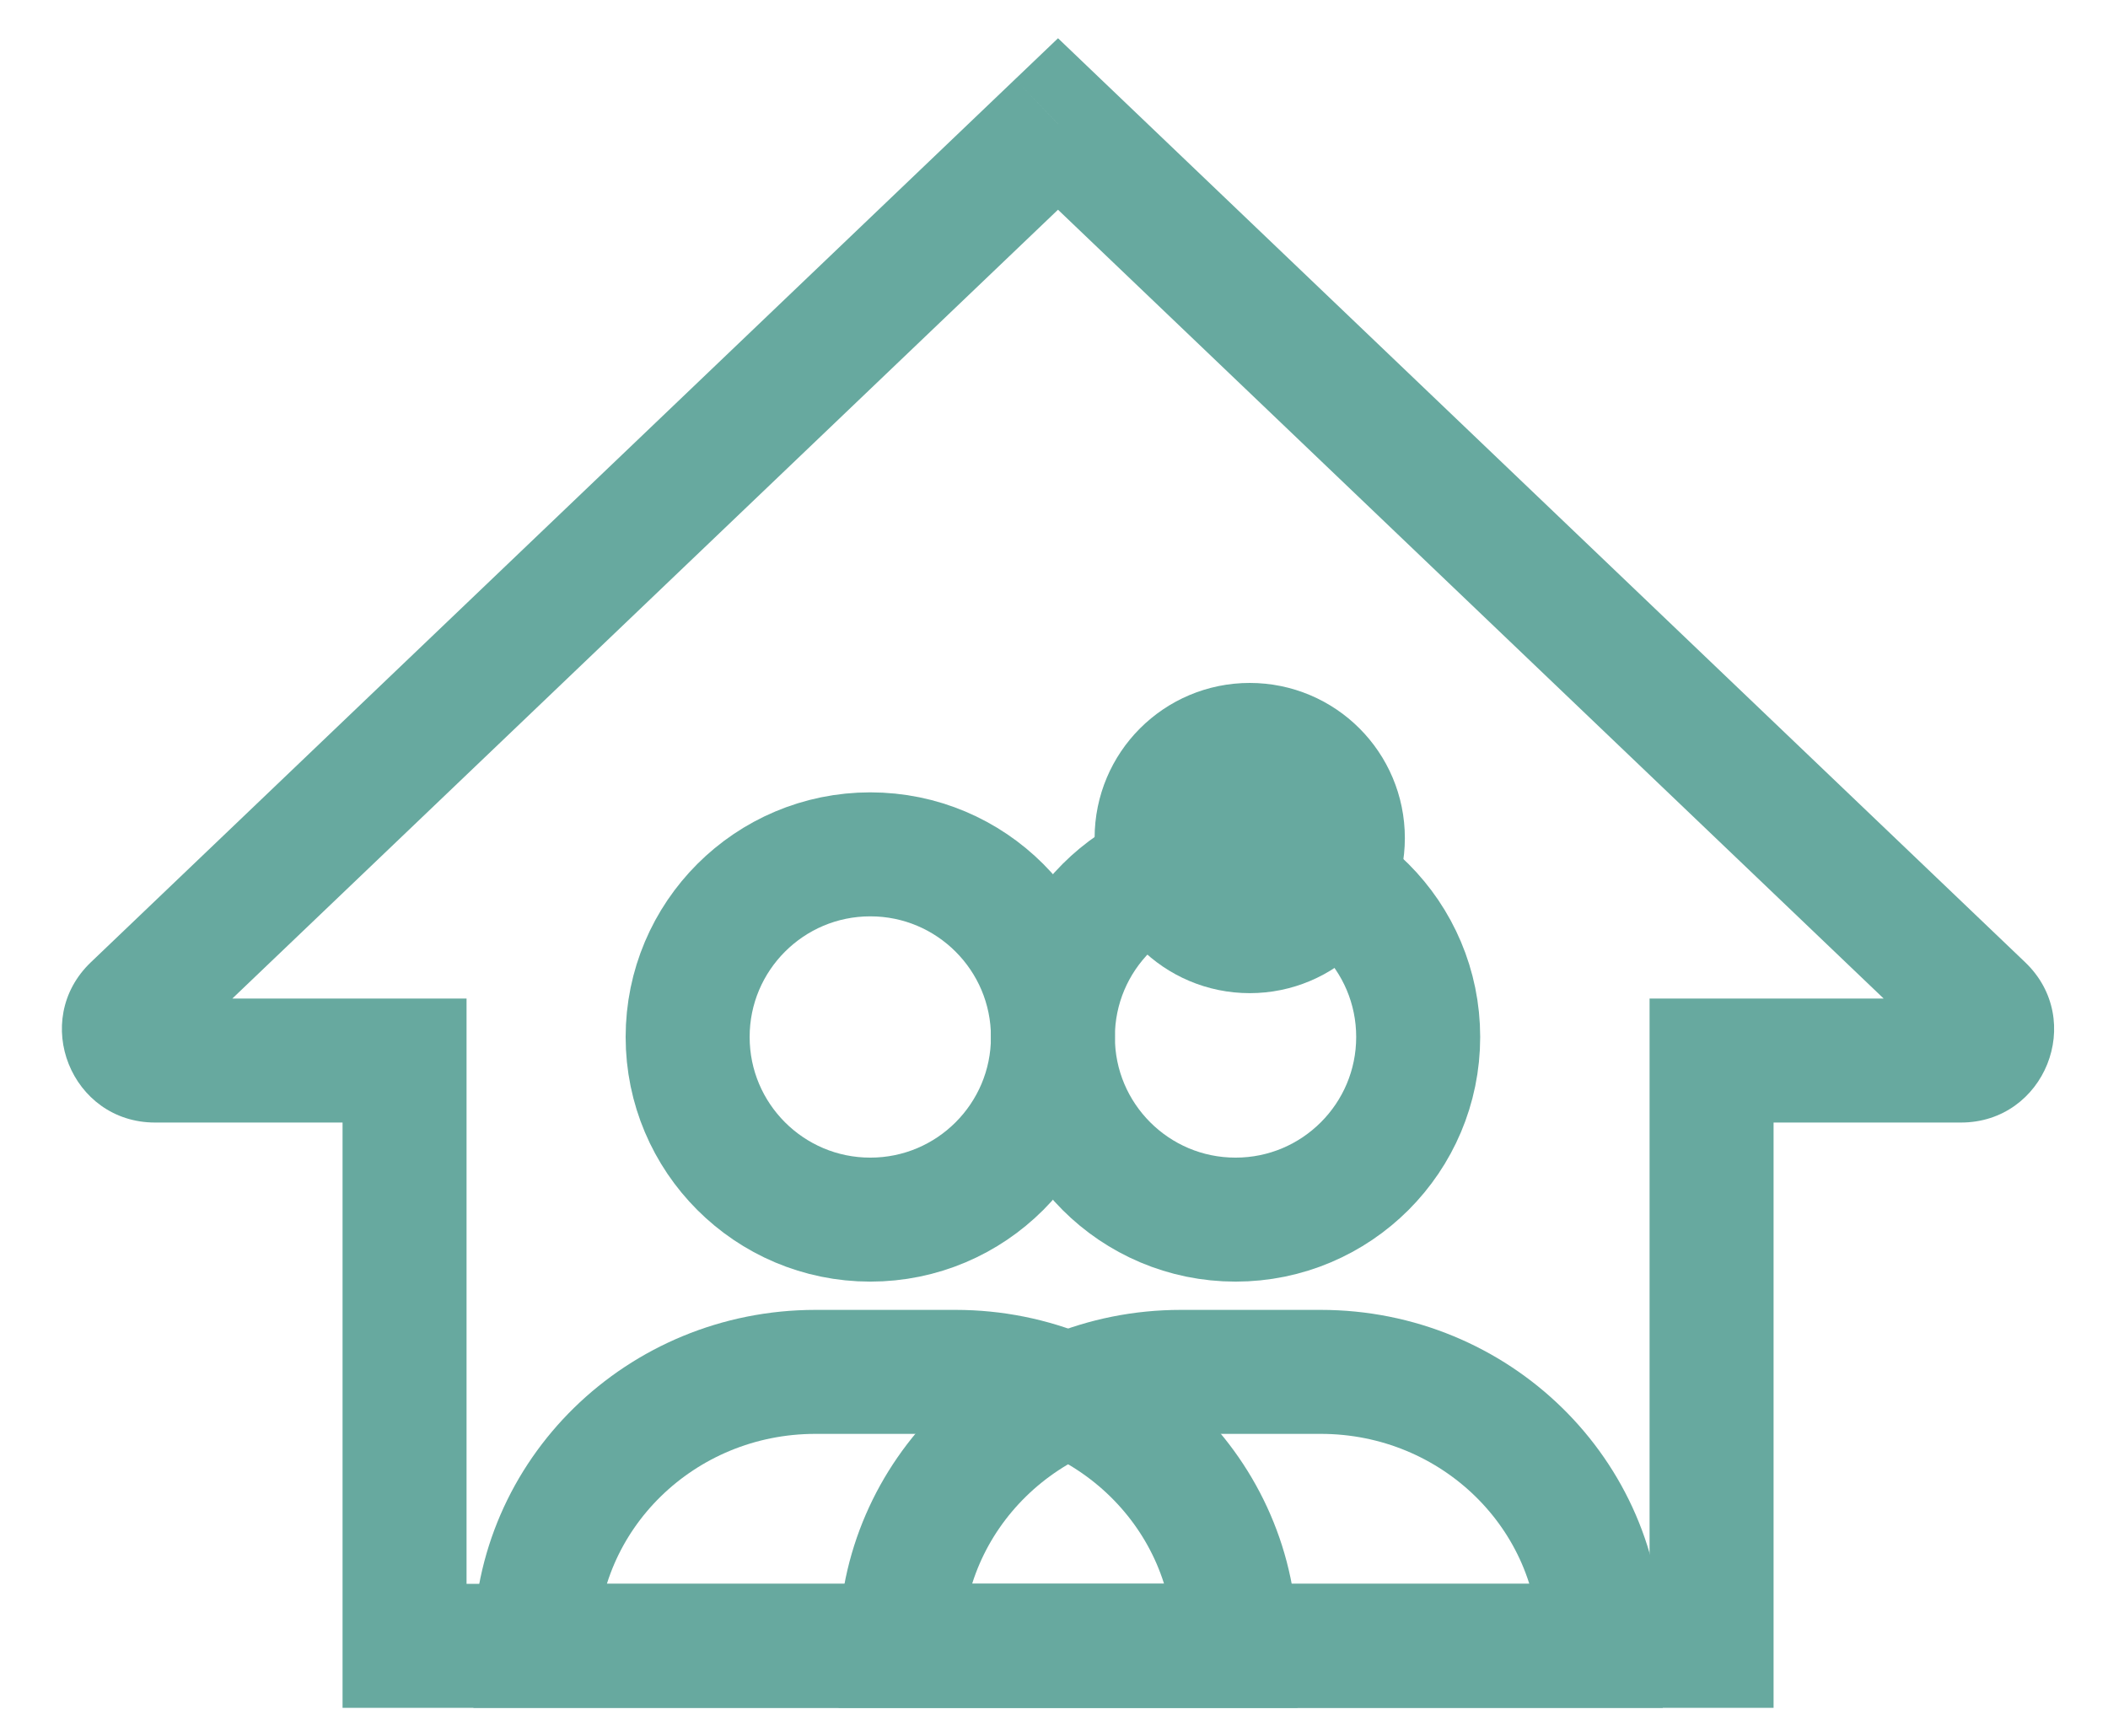
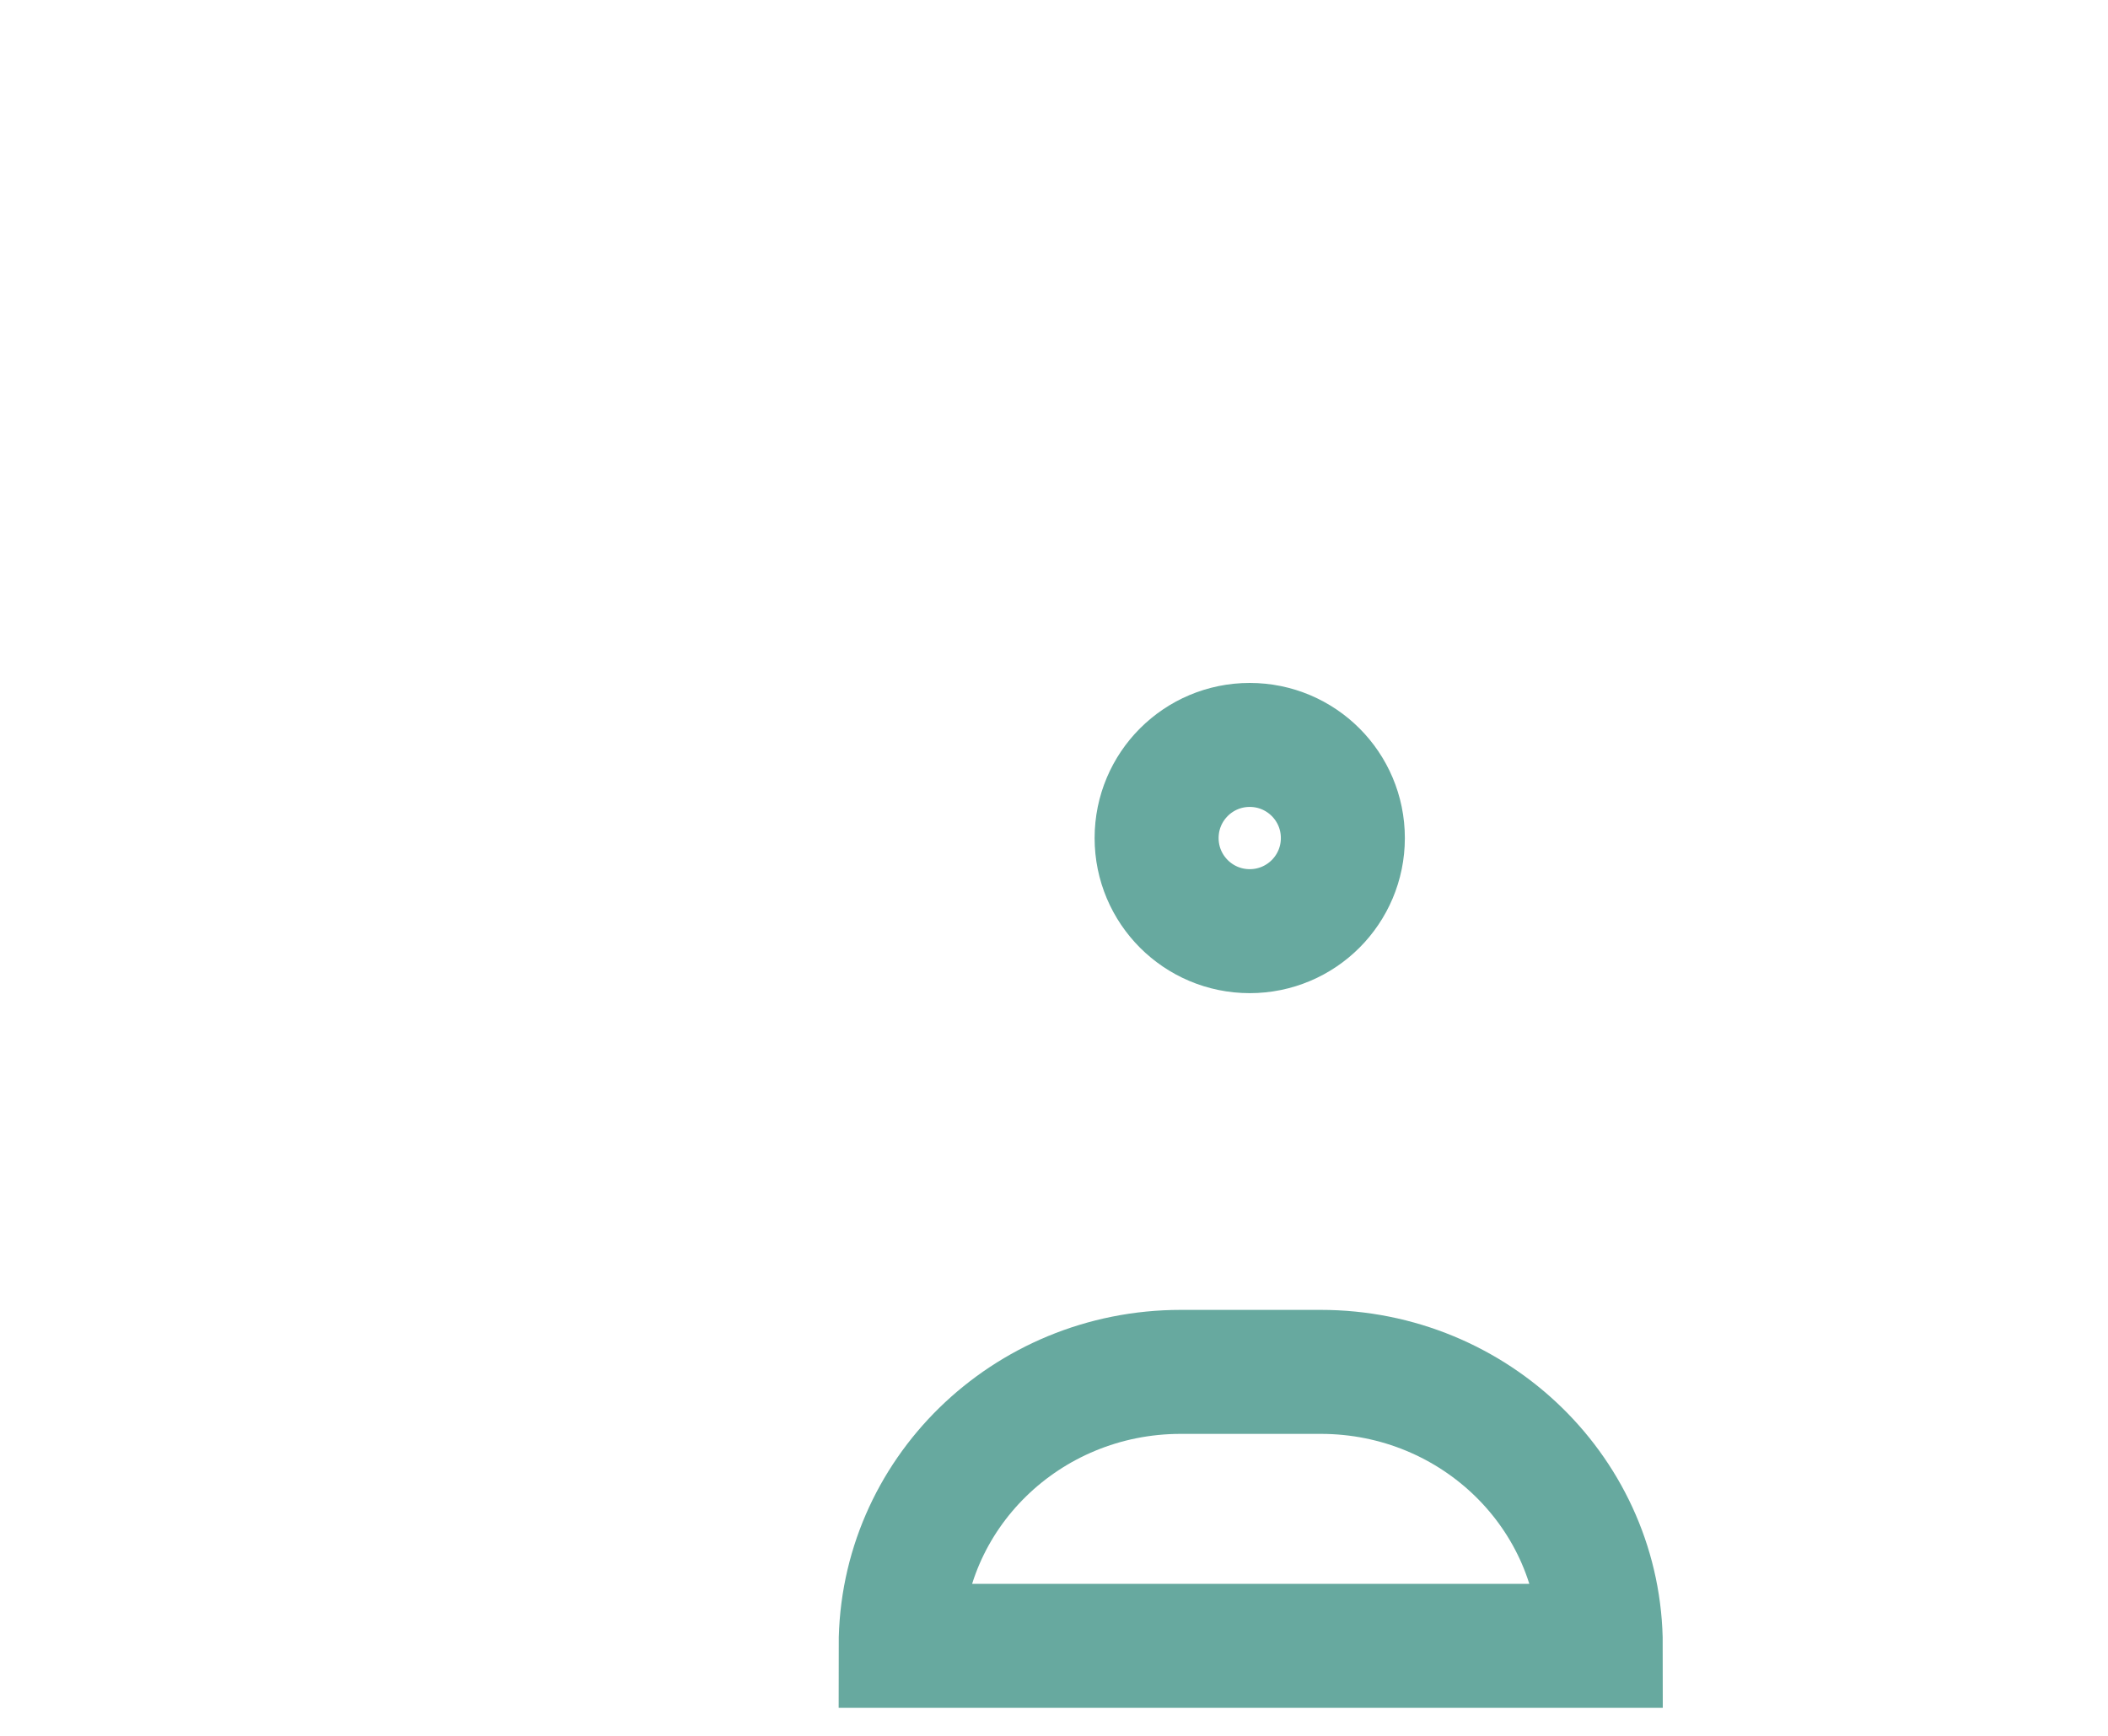
<svg xmlns="http://www.w3.org/2000/svg" width="34" height="28" viewBox="0 0 34 28" fill="none">
  <path d="M20.157 15.02C20.987 15.02 21.659 14.348 21.659 13.518C21.659 12.688 20.987 12.016 20.157 12.016C19.327 12.016 18.655 12.688 18.655 13.518C18.655 14.348 19.327 15.02 20.157 15.02Z" stroke="#67A99F" stroke-width="2" stroke-miterlimit="10" stroke-linecap="square" />
-   <path d="M19.928 19.673C21.555 19.673 22.874 18.354 22.874 16.727C22.874 15.1 21.555 13.781 19.928 13.781C18.301 13.781 16.982 15.1 16.982 16.727C16.982 18.354 18.301 19.673 19.928 19.673Z" stroke="#67A99F" stroke-width="2" stroke-miterlimit="10" stroke-linecap="square" />
  <path d="M25.819 26.548H14.527C14.527 24.107 16.549 22.129 19.044 22.129H21.302C23.797 22.129 25.819 24.107 25.819 26.548Z" stroke="#67A99F" stroke-width="2" stroke-miterlimit="10" stroke-linecap="square" />
-   <path d="M14.037 19.673C15.664 19.673 16.983 18.354 16.983 16.727C16.983 15.1 15.664 13.781 14.037 13.781C12.41 13.781 11.091 15.1 11.091 16.727C11.091 18.354 12.41 19.673 14.037 19.673Z" stroke="#67A99F" stroke-width="2" stroke-miterlimit="10" stroke-linecap="square" />
-   <path d="M19.928 26.548H8.636C8.636 24.107 10.658 22.129 13.153 22.129H15.411C17.906 22.129 19.928 24.107 19.928 26.548Z" stroke="#67A99F" stroke-width="2" stroke-miterlimit="10" stroke-linecap="square" />
-   <path d="M17.065 2L17.755 1.277L17.065 0.617L16.374 1.277L17.065 2ZM31.974 16.245L31.283 16.968L31.283 16.968L31.974 16.245ZM2.156 16.245L1.465 15.522H1.465L2.156 16.245ZM6.525 17.107H7.525V16.107H6.525V17.107ZM6.525 26.548H5.525V27.548H6.525V26.548ZM27.606 26.548V27.548H28.606V26.548H27.606ZM27.606 17.107V16.107H26.606V17.107H27.606ZM16.374 2.723L31.283 16.968L32.664 15.522L17.755 1.277L16.374 2.723ZM2.846 16.968L17.755 2.723L16.374 1.277L1.465 15.522L2.846 16.968ZM2.501 16.107C2.952 16.107 3.172 16.657 2.846 16.968L1.465 15.522C0.487 16.457 1.148 18.107 2.501 18.107V16.107ZM6.525 16.107H2.501V18.107H6.525V16.107ZM7.525 26.548V17.107H5.525V26.548H7.525ZM27.606 25.548H6.525V27.548H27.606V25.548ZM26.606 17.107V26.548H28.606V17.107H26.606ZM31.628 16.107H27.606V18.107H31.628V16.107ZM31.283 16.968C30.957 16.657 31.177 16.107 31.628 16.107V18.107C32.981 18.107 33.643 16.457 32.664 15.522L31.283 16.968Z" fill="#67A99F" />
</svg>